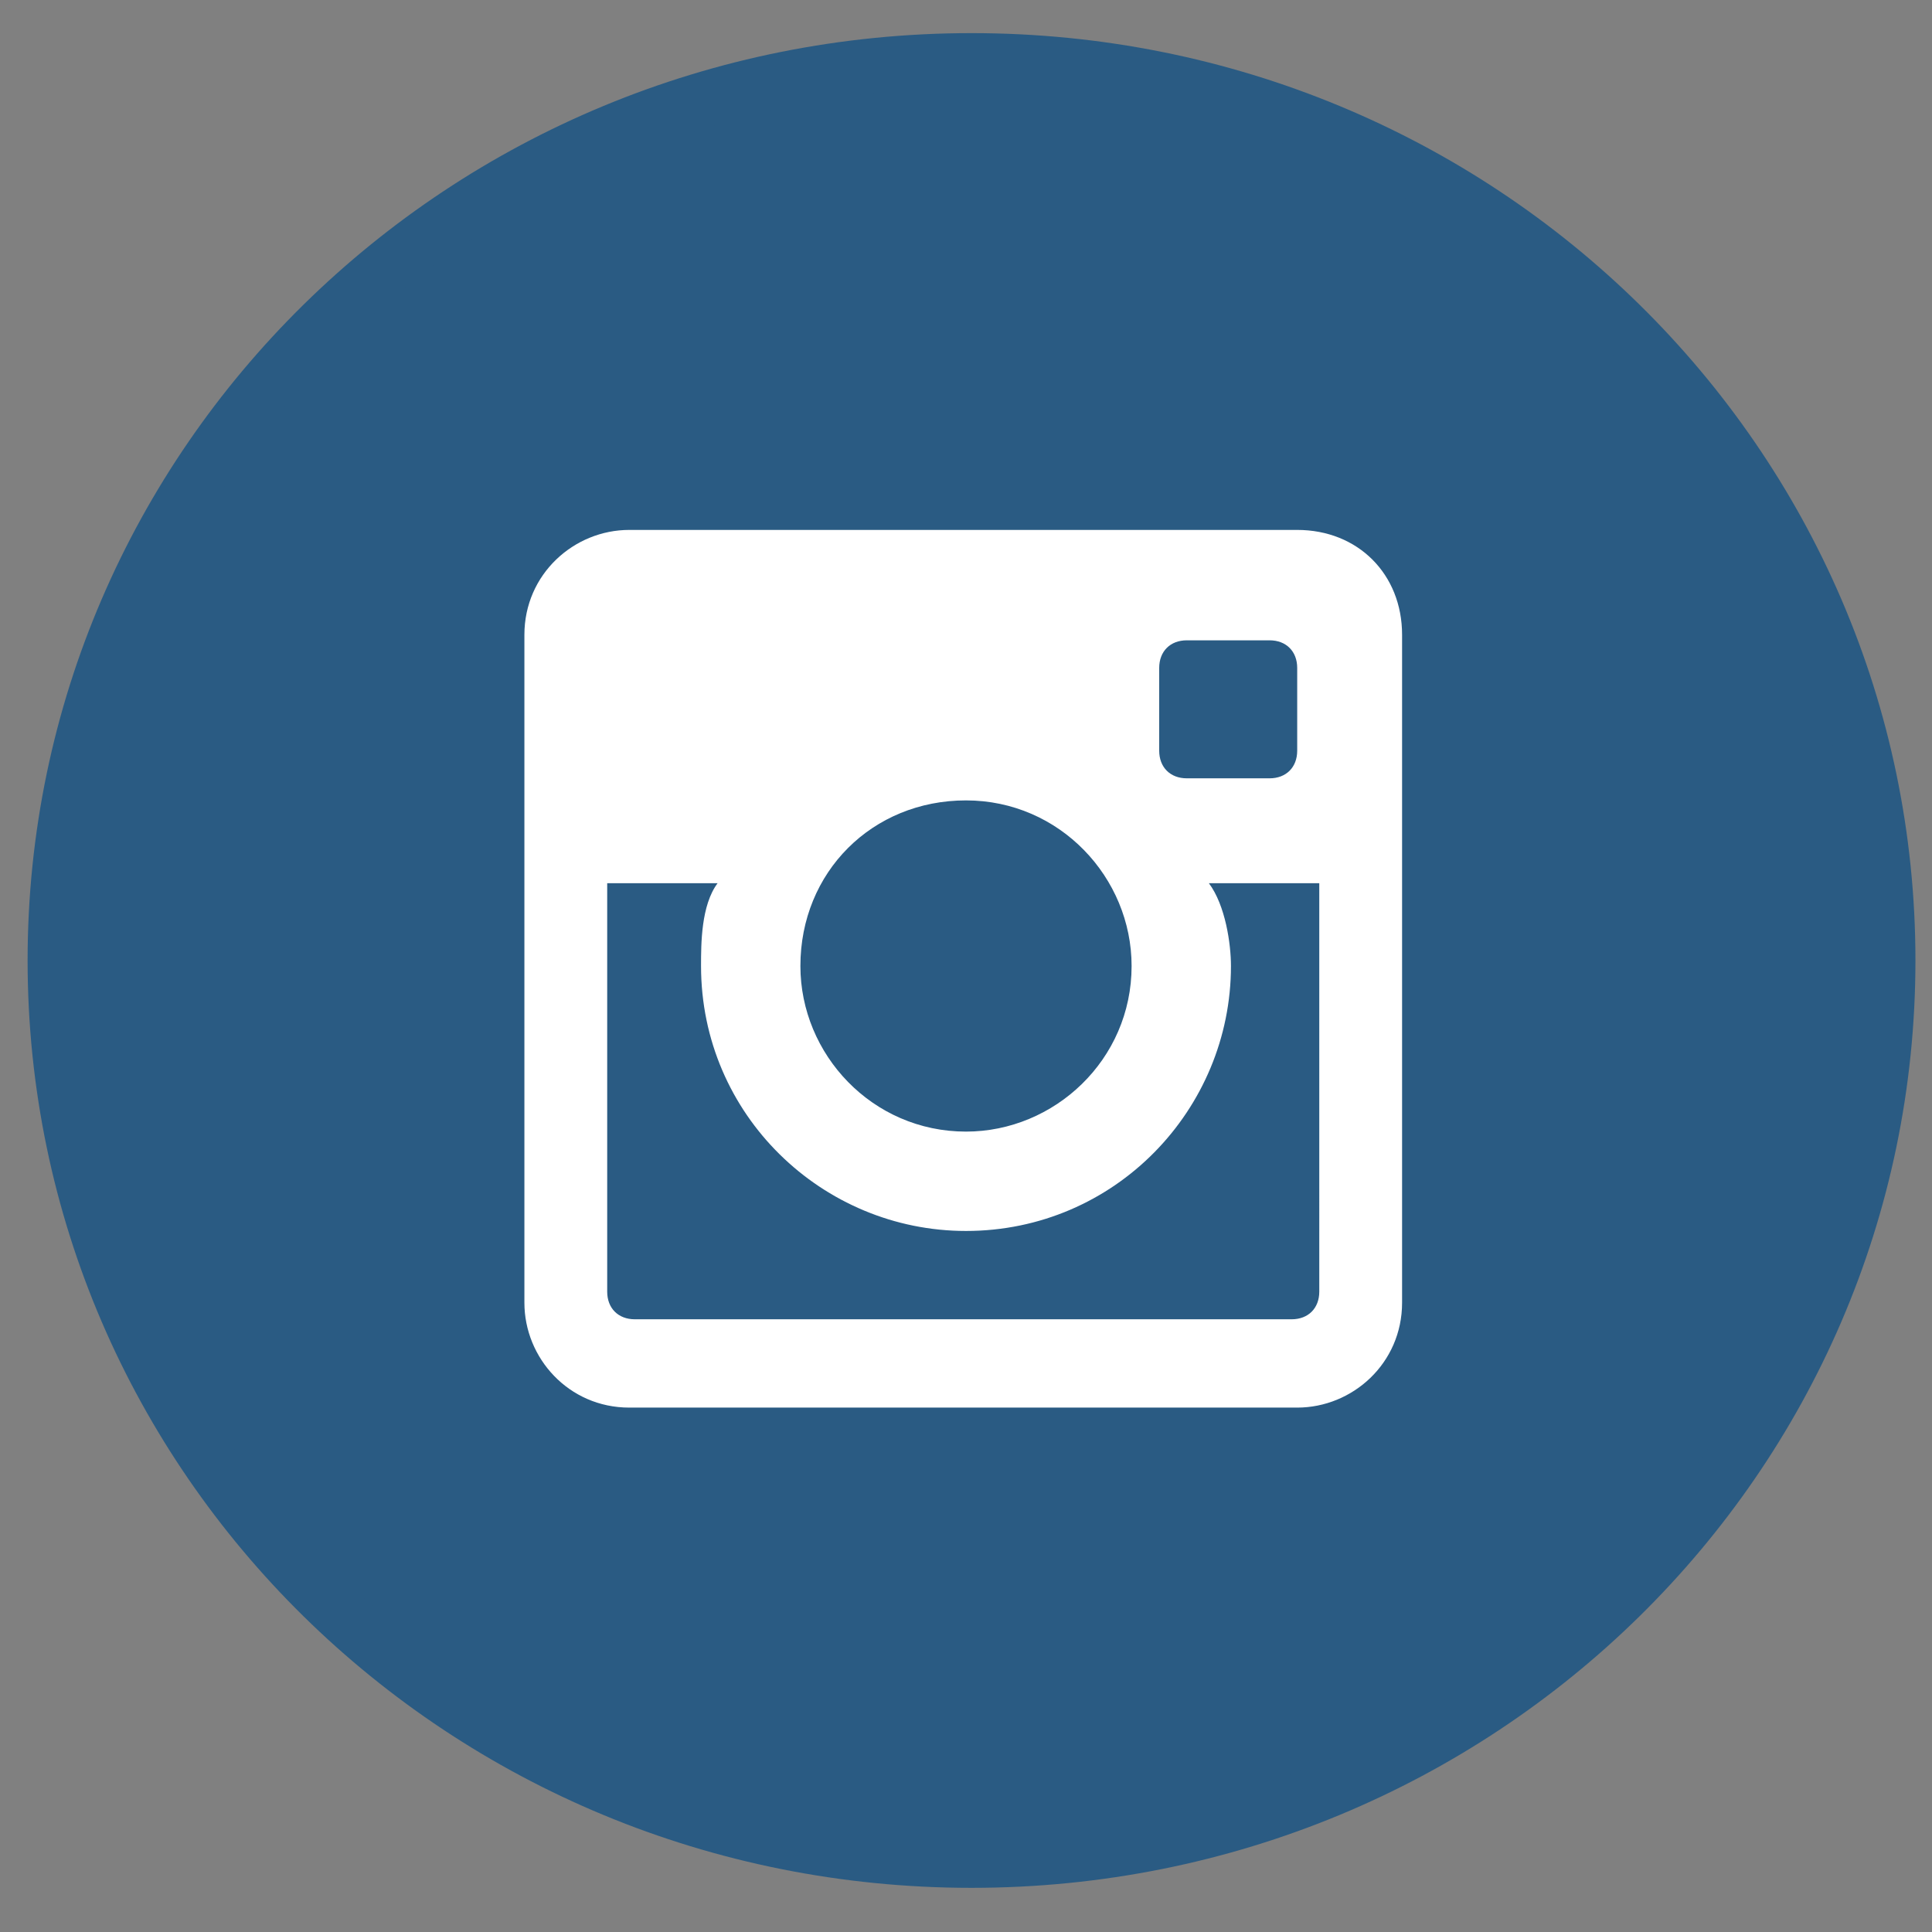
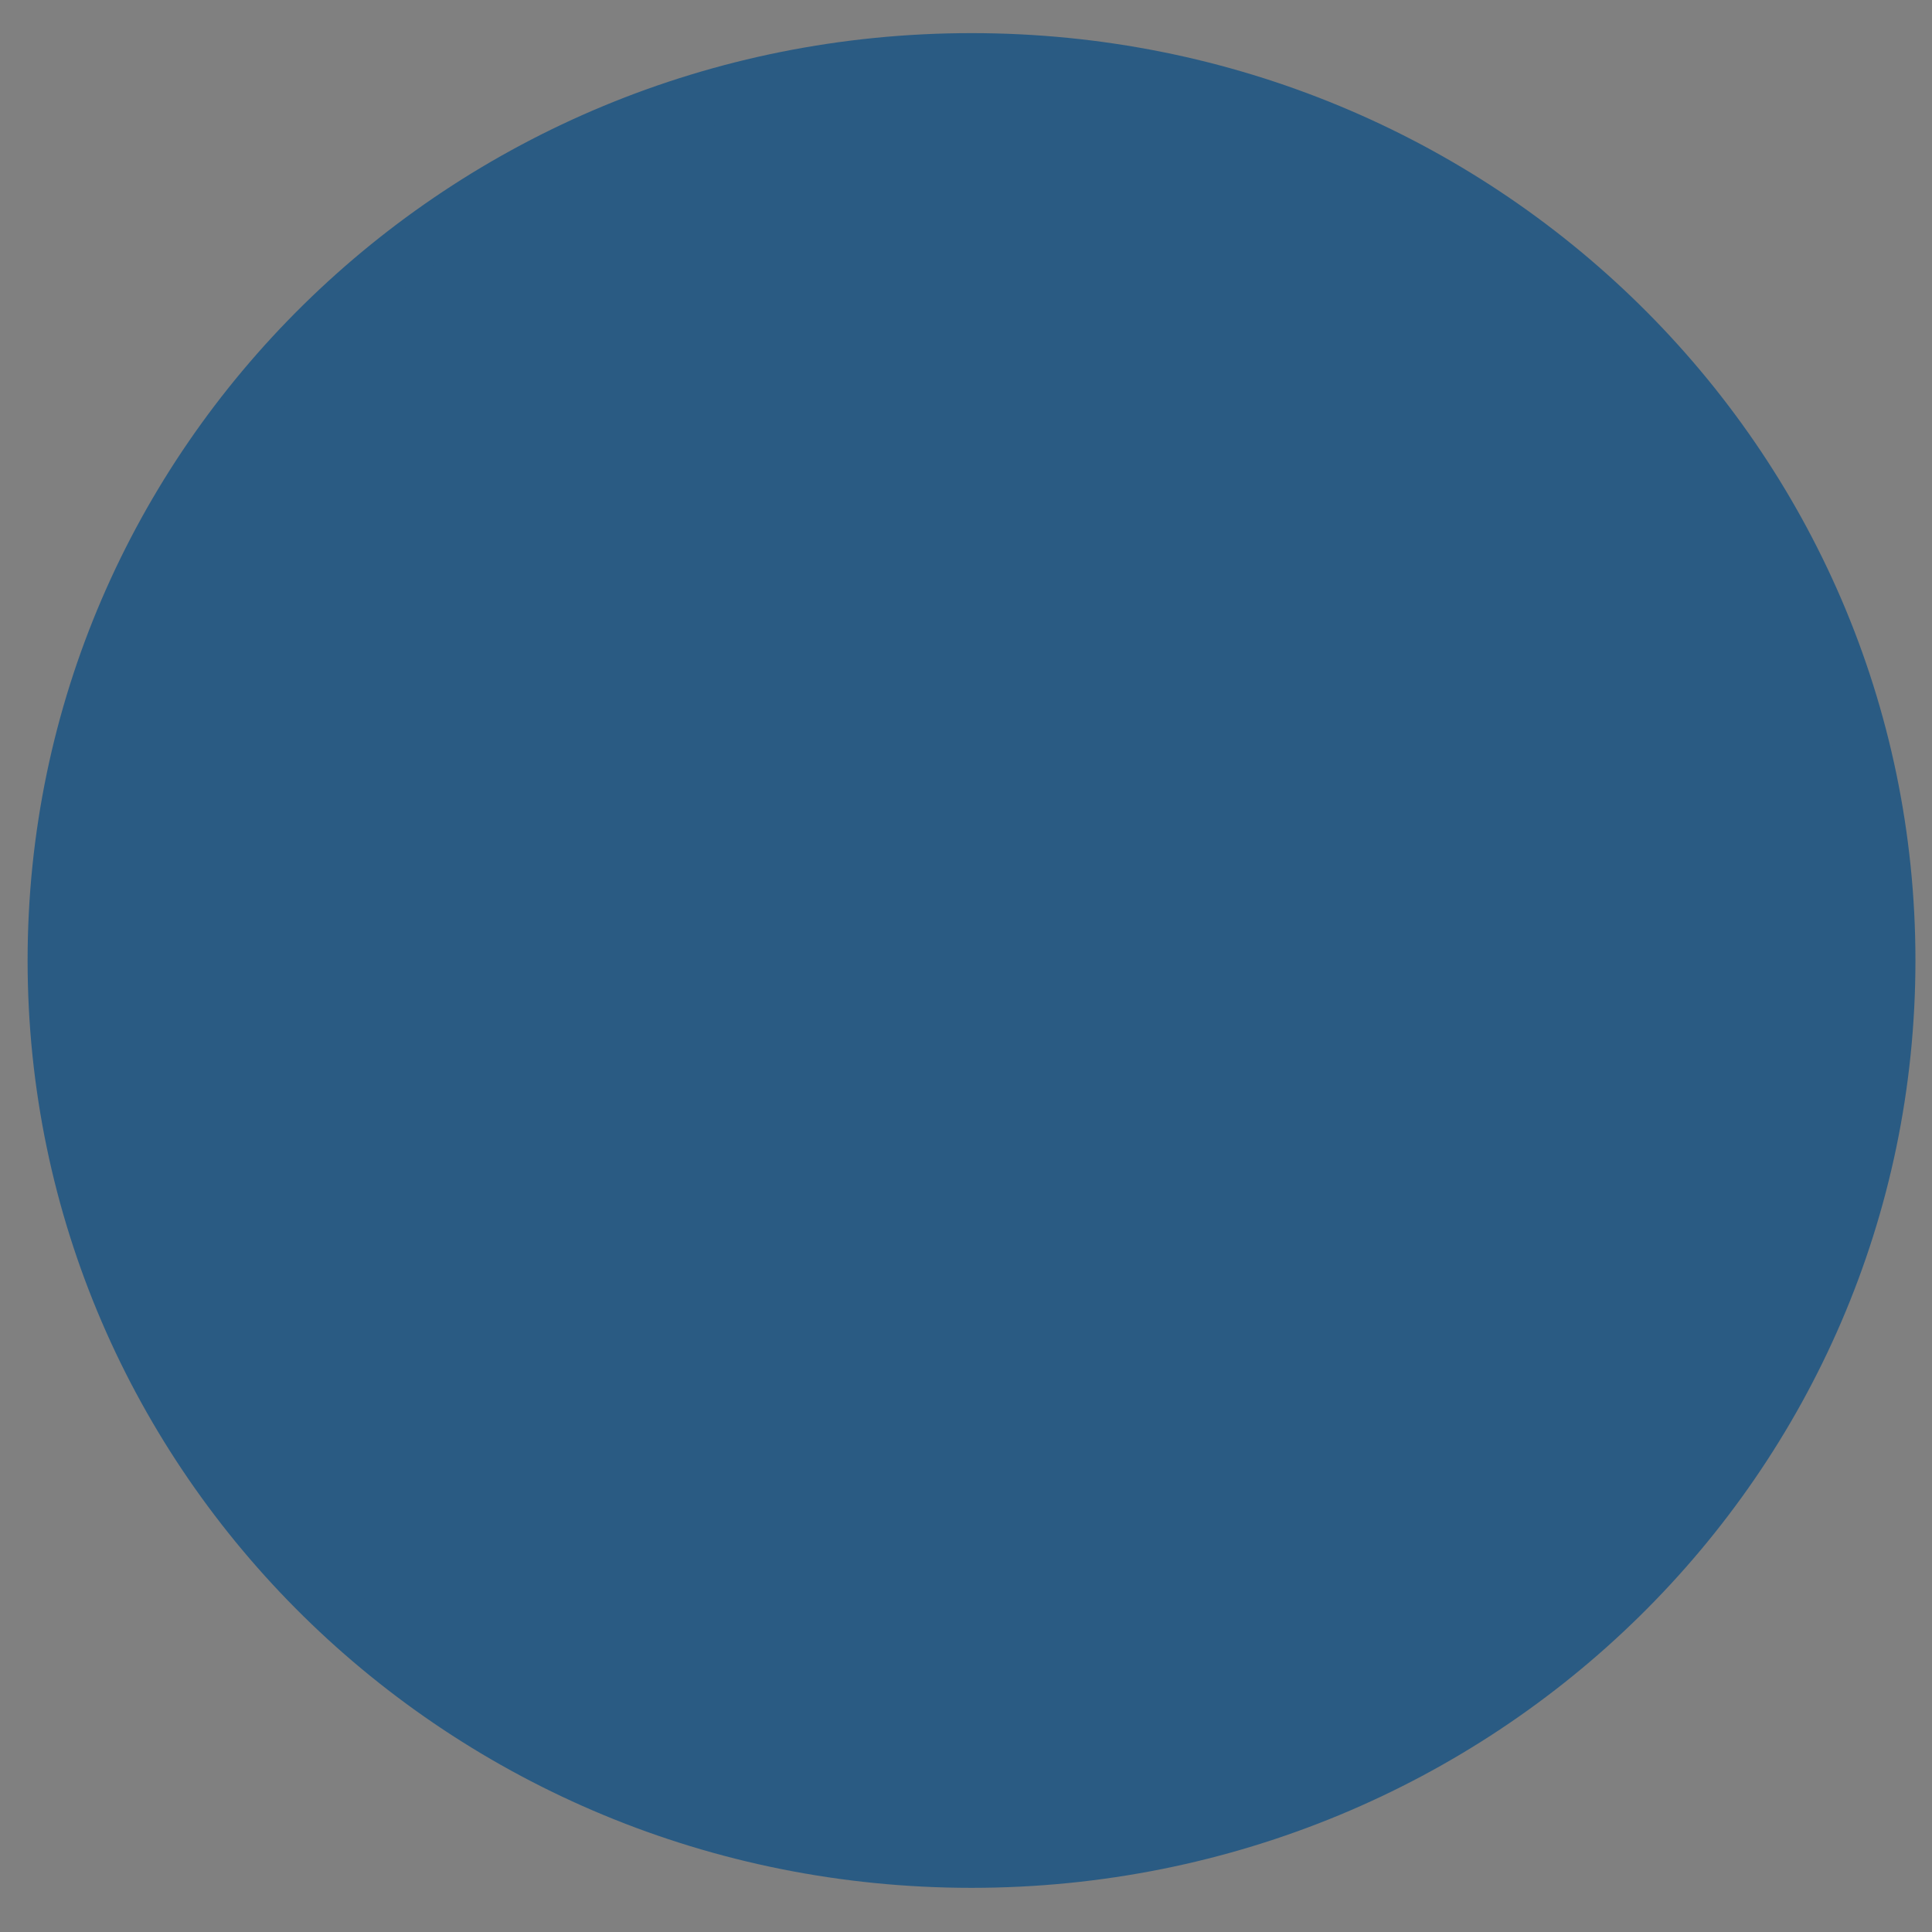
<svg xmlns="http://www.w3.org/2000/svg" version="1.1" x="0px" y="0px" viewBox="-1482 1483 35 35" style="enable-background:new -1482 1483 35 35;" xml:space="preserve">
  <rect x="-1482" y="1483" width="35" height="35" fill="#808080" stroke="none" />
  <style type="text/css">
	.st0{display:none;}
	.st1{display:inline;}
	.st2{fill:none;stroke:#99999A;}
	.st3{display:inline;fill:#99999A;}
	.st4{fill:none;stroke:#2A5B83;stroke-miterlimit:10;}
	.st5{display:inline;fill:#2A5B83;}
	.st6{fill:#2A5B83;stroke:#2A5B83;stroke-miterlimit:10;}
	.st7{fill:#FFFFFF;}
</style>
  <g id="Layer_1_copy" class="st0">
    <g id="Vimeo_1_" transform="translate(86, 0)" class="st1">
-       <path id="Fill-1-Copy-4_1_" class="st2" d="M-1550.4,1516.7c-9.2,0-16.6-7.3-16.6-16.3s7.4-16.3,16.6-16.3s16.6,7.3,16.6,16.3    S-1541.2,1516.7-1550.4,1516.7z" />
-     </g>
-     <path id="Instagram_3_" class="st3" d="M-1458.5,1492.6h-12.1c-1,0-1.9,0.8-1.9,1.9v12.1c0,1,0.8,1.9,1.9,1.9h12.1   c1,0,1.9-0.8,1.9-1.9v-12.1C-1456.6,1493.4-1457.4,1492.6-1458.5,1492.6z M-1461,1495.1c0-0.3,0.2-0.5,0.5-0.5h1.5   c0.3,0,0.5,0.2,0.5,0.5v1.5c0,0.3-0.2,0.5-0.5,0.5h-1.5c-0.3,0-0.5-0.2-0.5-0.5V1495.1z M-1464.5,1497.5c1.7,0,3,1.4,3,3   c0,1.7-1.4,3-3,3c-1.7,0-3-1.4-3-3C-1467.5,1498.8-1466.2,1497.5-1464.5,1497.5z M-1458.1,1506.4c0,0.3-0.2,0.5-0.5,0.5h-11.9   c-0.3,0-0.5-0.2-0.5-0.5v-7.4h2c-0.3,0.4-0.3,1.1-0.3,1.5c0,2.7,2.2,4.8,4.8,4.8c2.7,0,4.8-2.2,4.8-4.8c0-0.4-0.1-1.1-0.4-1.5h2   V1506.4z" />
+       </g>
  </g>
  <g id="Layer_1_copy_2" class="st0">
    <g id="Vimeo_2_" transform="translate(86, 0)" class="st1">
-       <path id="Fill-1-Copy-4_2_" class="st4" d="M-1550.4,1516.7c-9.2,0-16.6-7.3-16.6-16.3s7.4-16.3,16.6-16.3s16.6,7.3,16.6,16.3    S-1541.2,1516.7-1550.4,1516.7z" />
-     </g>
-     <path id="Instagram_2_" class="st5" d="M-1458.5,1492.6h-12.1c-1,0-1.9,0.8-1.9,1.9v12.1c0,1,0.8,1.9,1.9,1.9h12.1   c1,0,1.9-0.8,1.9-1.9v-12.1C-1456.6,1493.4-1457.4,1492.6-1458.5,1492.6z M-1461,1495.1c0-0.3,0.2-0.5,0.5-0.5h1.5   c0.3,0,0.5,0.2,0.5,0.5v1.5c0,0.3-0.2,0.5-0.5,0.5h-1.5c-0.3,0-0.5-0.2-0.5-0.5V1495.1z M-1464.5,1497.5c1.7,0,3,1.4,3,3   c0,1.7-1.4,3-3,3c-1.7,0-3-1.4-3-3C-1467.5,1498.8-1466.2,1497.5-1464.5,1497.5z M-1458.1,1506.4c0,0.3-0.2,0.5-0.5,0.5h-11.9   c-0.3,0-0.5-0.2-0.5-0.5v-7.4h2c-0.3,0.4-0.3,1.1-0.3,1.5c0,2.7,2.2,4.8,4.8,4.8c2.7,0,4.8-2.2,4.8-4.8c0-0.4-0.1-1.1-0.4-1.5h2   V1506.4z" />
+       </g>
  </g>
  <g id="Layer_1_copy_3">
    <g id="Vimeo_3_" transform="translate(86, 0)">
      <path id="Fill-1-Copy-4_3_" class="st6" d="M-1550.4,1516.7c-9.2,0-16.6-7.3-16.6-16.3s7.4-16.3,16.6-16.3s16.6,7.3,16.6,16.3    S-1541.2,1516.7-1550.4,1516.7z" />
    </g>
-     <path id="Instagram_1_" class="st7" d="M-1458.5,1492.6h-12.1c-1,0-1.9,0.8-1.9,1.9v12.1c0,1,0.8,1.9,1.9,1.9h12.1   c1,0,1.9-0.8,1.9-1.9v-12.1C-1456.6,1493.4-1457.4,1492.6-1458.5,1492.6z M-1461,1495.1c0-0.3,0.2-0.5,0.5-0.5h1.5   c0.3,0,0.5,0.2,0.5,0.5v1.5c0,0.3-0.2,0.5-0.5,0.5h-1.5c-0.3,0-0.5-0.2-0.5-0.5V1495.1z M-1464.5,1497.5c1.7,0,3,1.4,3,3   c0,1.7-1.4,3-3,3c-1.7,0-3-1.4-3-3C-1467.5,1498.8-1466.2,1497.5-1464.5,1497.5z M-1458.1,1506.4c0,0.3-0.2,0.5-0.5,0.5h-11.9   c-0.3,0-0.5-0.2-0.5-0.5v-7.4h2c-0.3,0.4-0.3,1.1-0.3,1.5c0,2.7,2.2,4.8,4.8,4.8c2.7,0,4.8-2.2,4.8-4.8c0-0.4-0.1-1.1-0.4-1.5h2   V1506.4z" />
  </g>
</svg>